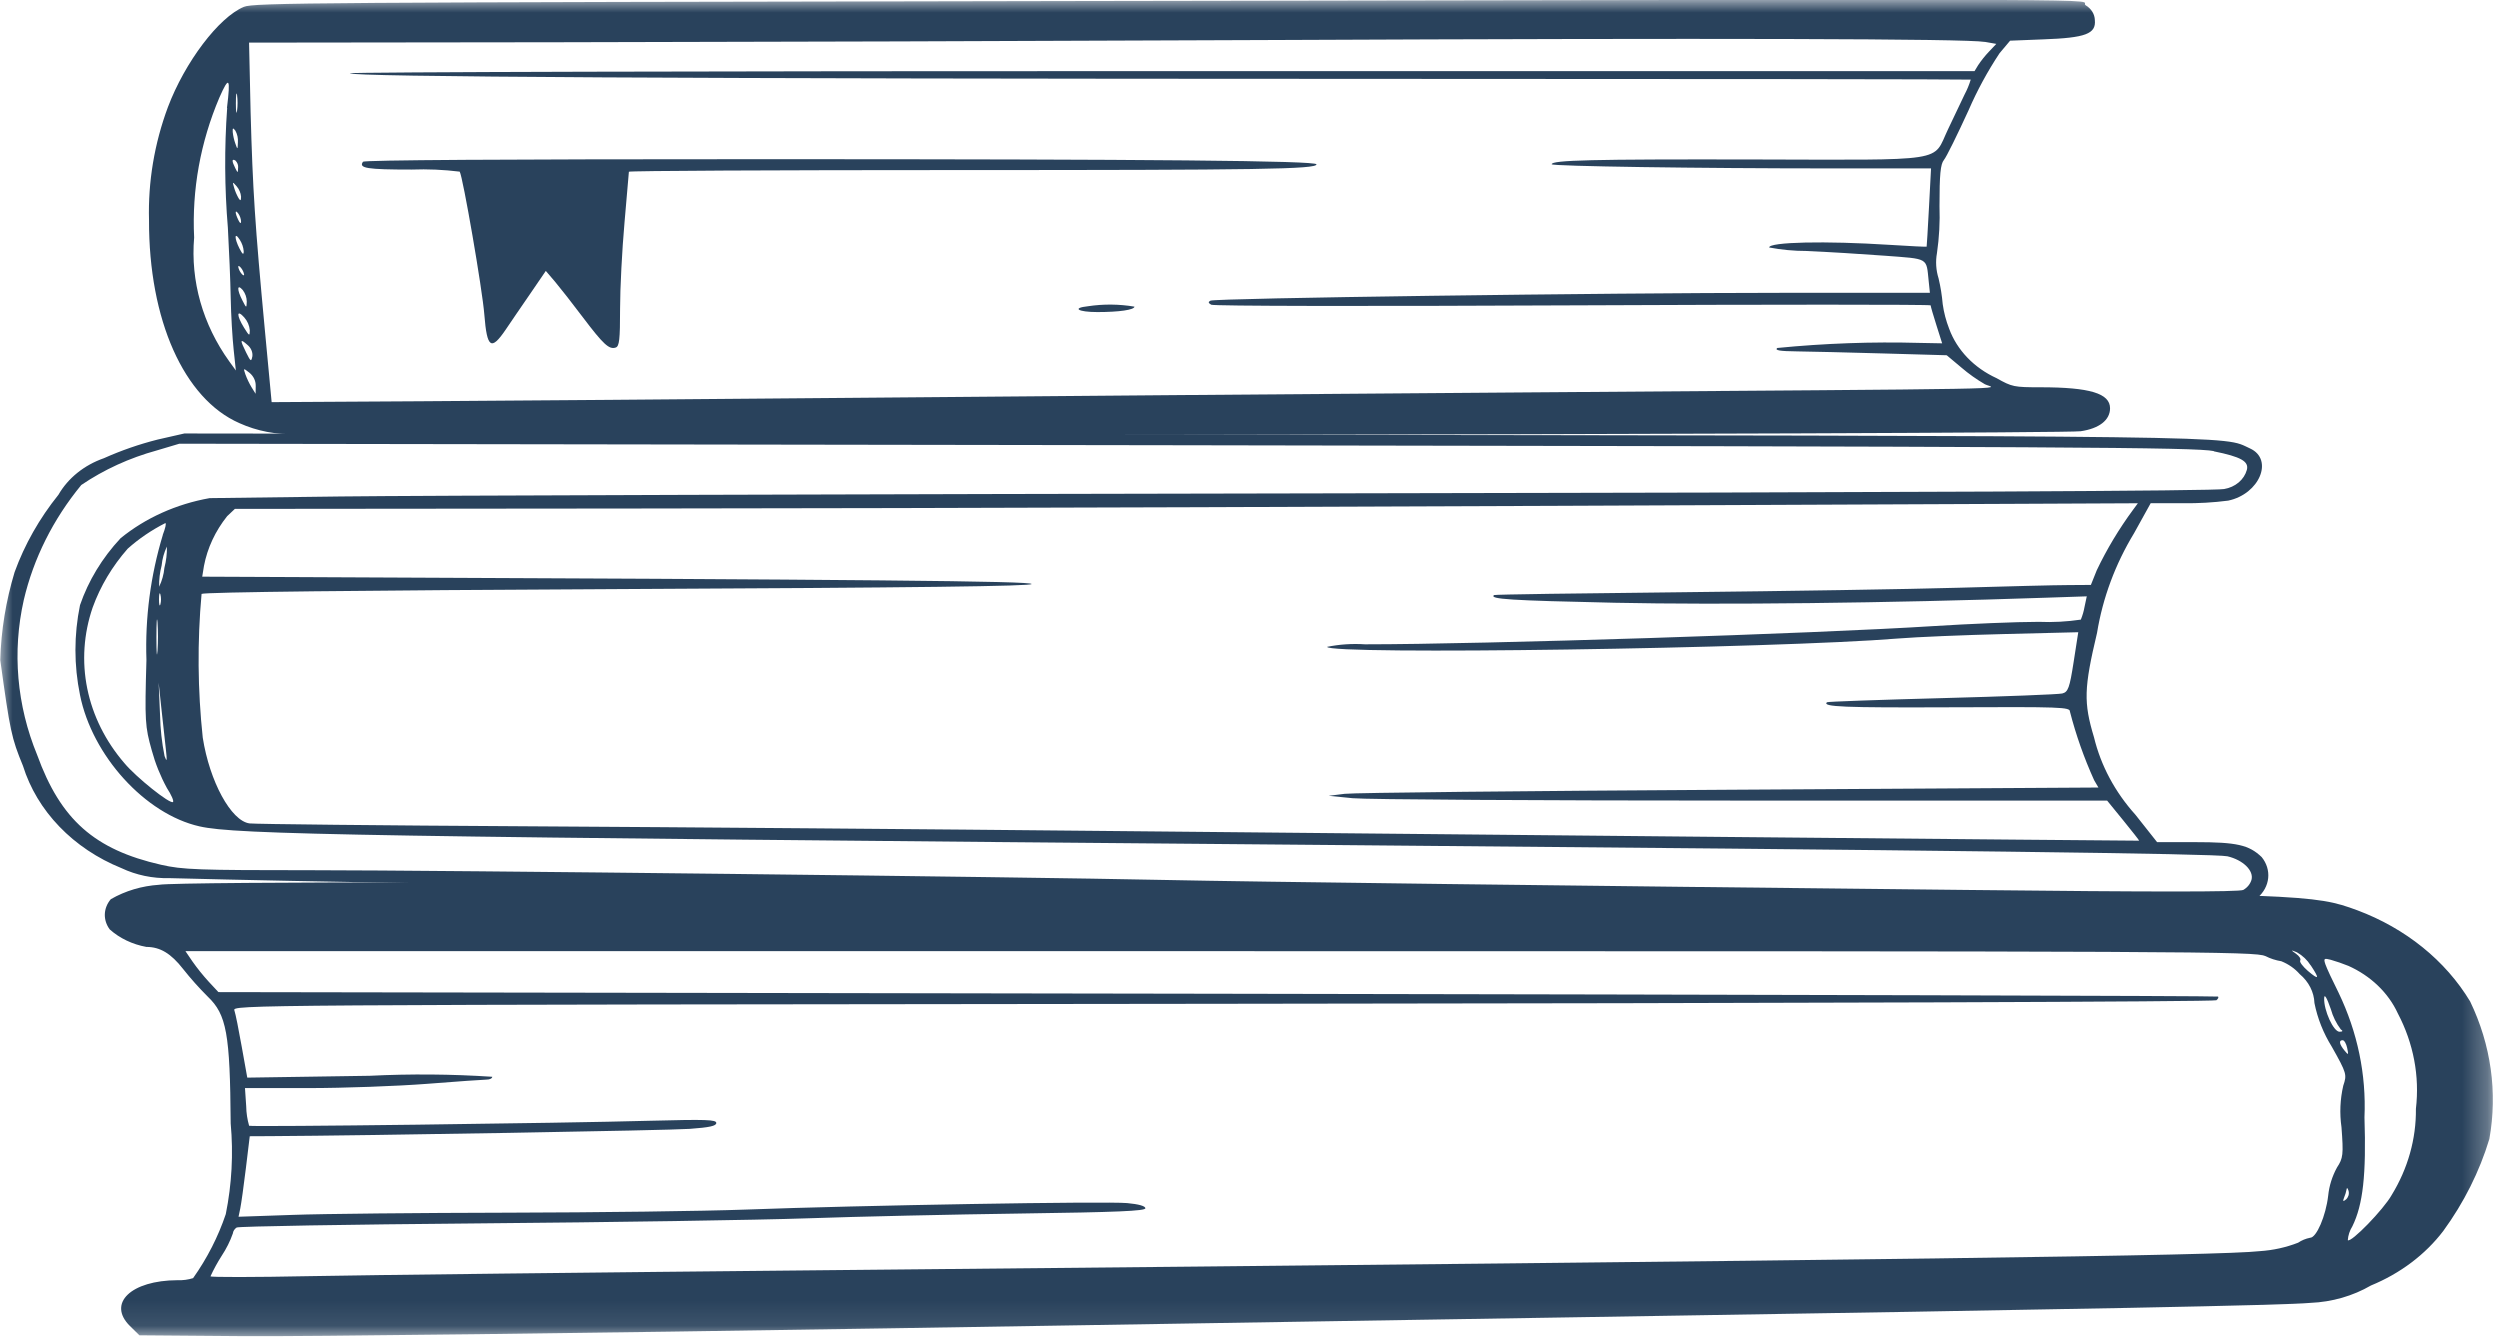
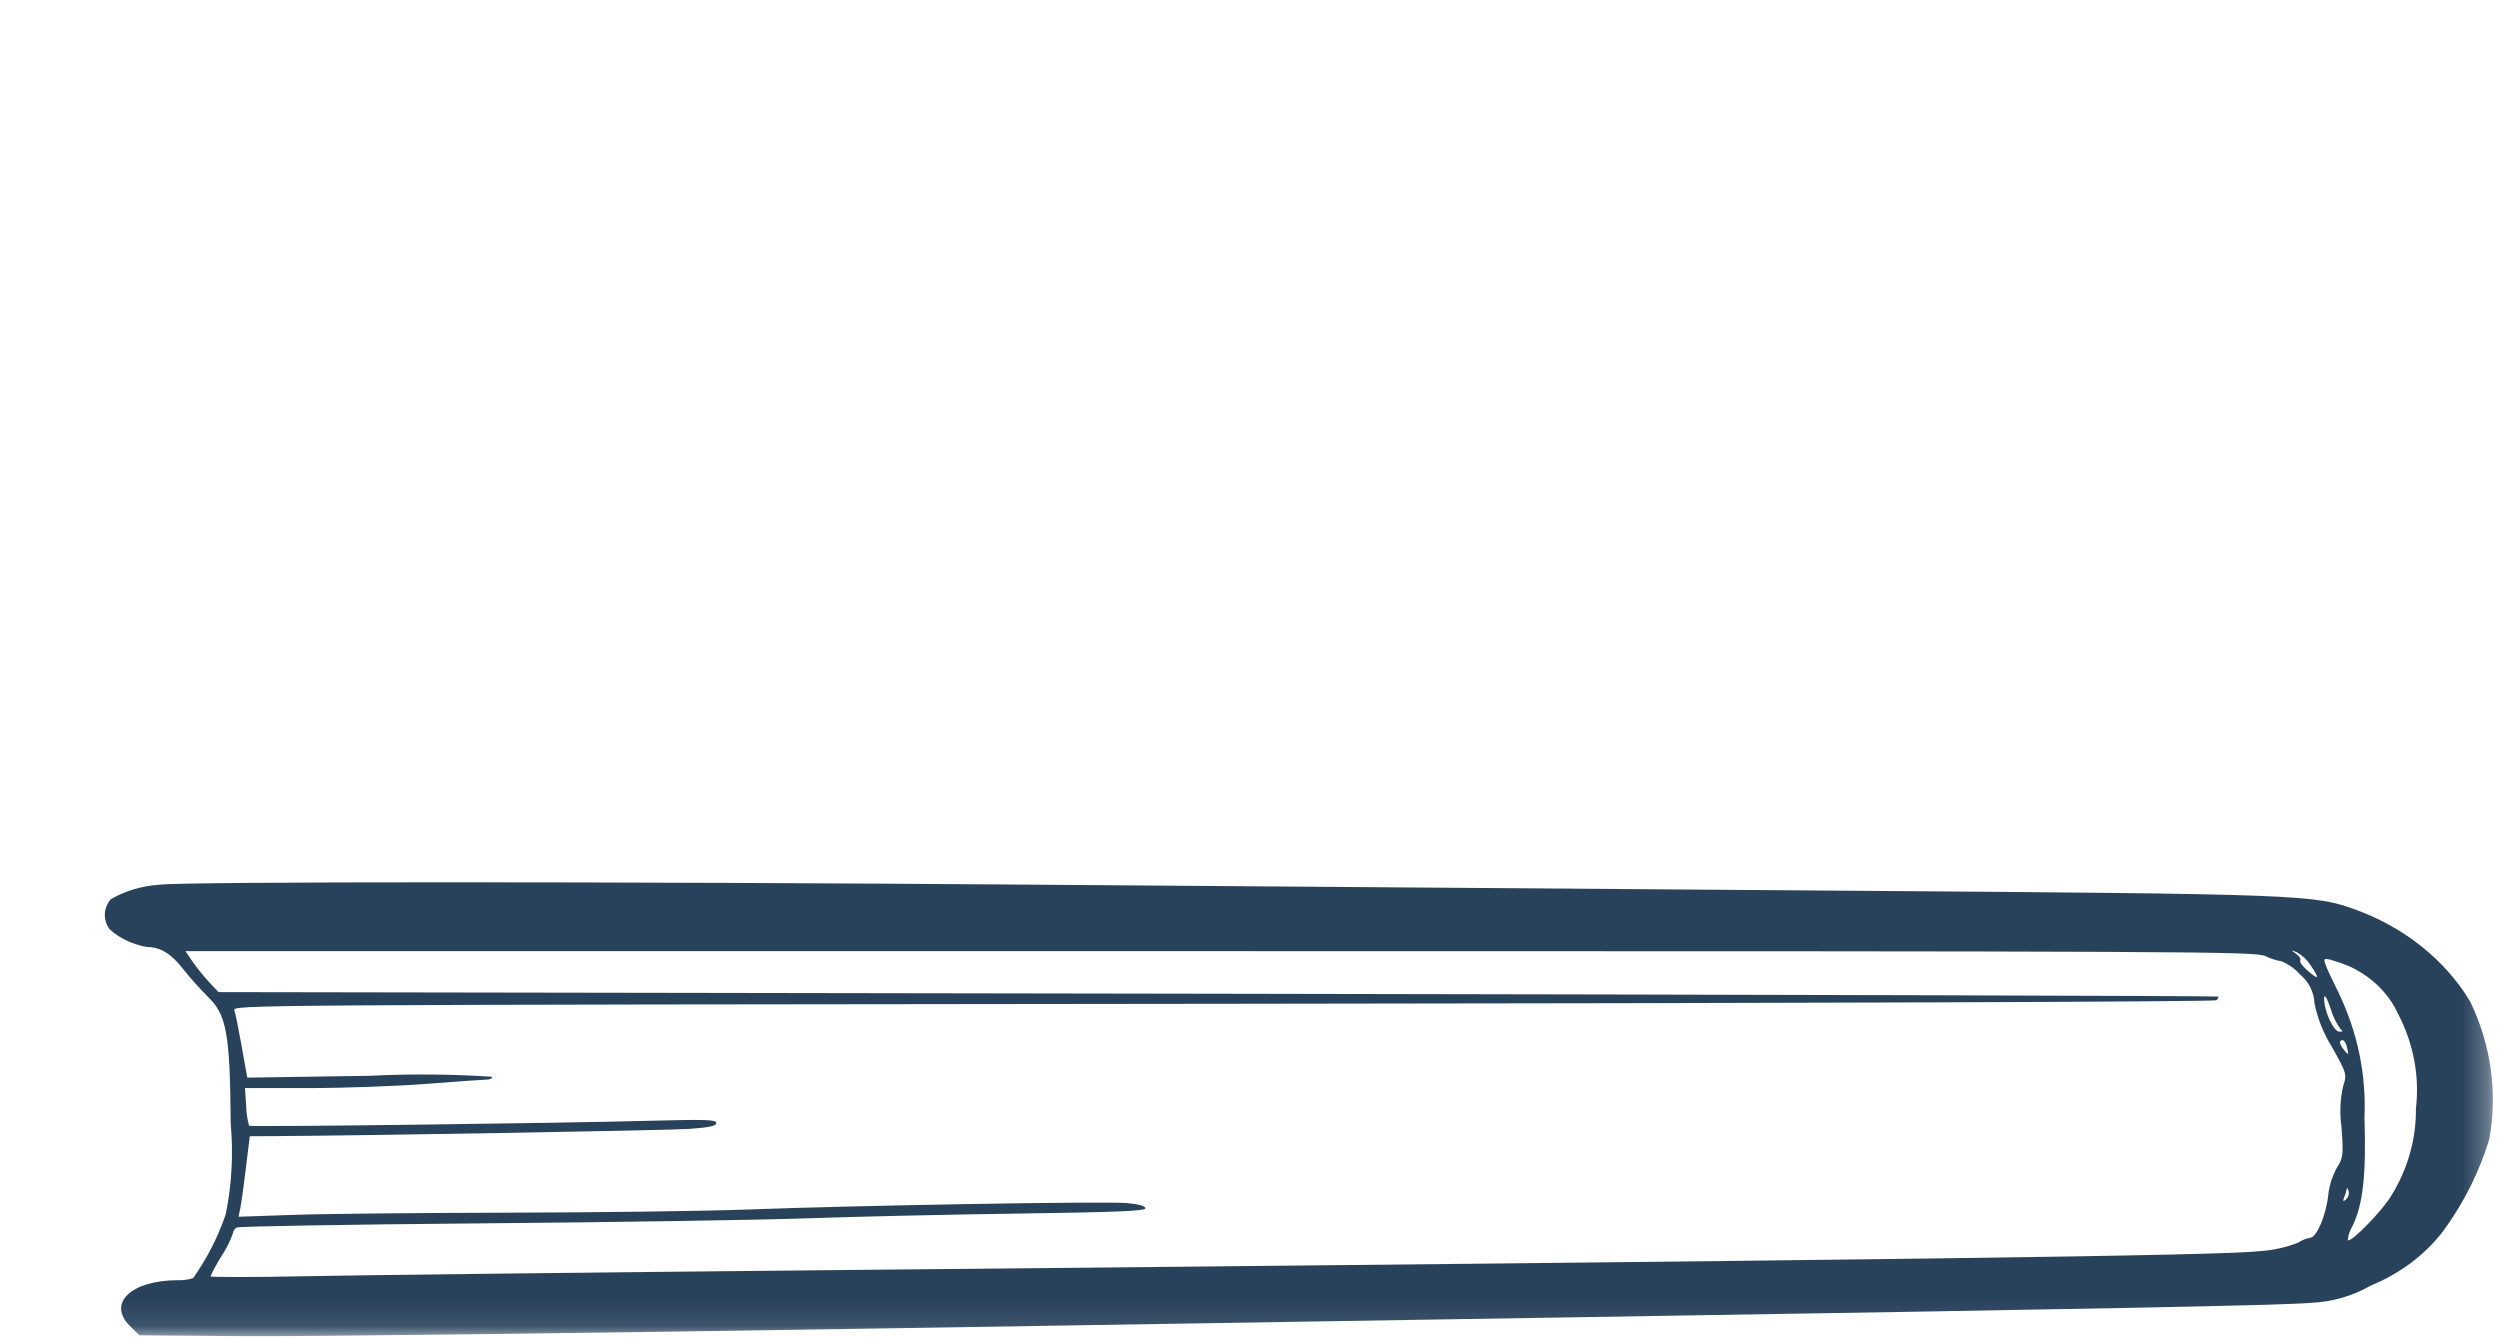
<svg xmlns="http://www.w3.org/2000/svg" fill="none" viewBox="0 0 99 53" height="53" width="99">
  <mask height="54" width="99" y="-1" x="0" maskUnits="userSpaceOnUse" style="mask-type:luminance" id="mask0_6033_1027">
    <path fill="white" d="M98.723 -0.009H0V52.911H98.723V-0.009Z" />
  </mask>
  <g mask="url(#mask0_6033_1027)">
    <path fill="#29425C" d="M6.303 35.037C5.62 35.081 4.961 35.277 4.388 35.608C4.242 35.779 4.159 35.986 4.151 36.201C4.144 36.415 4.212 36.626 4.346 36.805C4.741 37.157 5.246 37.398 5.796 37.498C6.341 37.498 6.77 37.756 7.25 38.371C7.552 38.753 7.879 39.118 8.228 39.467C8.974 40.18 9.11 40.932 9.135 44.489C9.245 45.688 9.18 46.894 8.941 48.079C8.641 48.971 8.206 49.824 7.647 50.614C7.448 50.677 7.237 50.705 7.026 50.696C5.187 50.703 4.24 51.613 5.143 52.507L5.521 52.878L9.687 52.912C11.977 52.93 23.413 52.791 35.092 52.604L62.921 52.155C82.906 51.838 90.435 51.69 91.49 51.594C92.346 51.559 93.174 51.321 93.89 50.905C95.049 50.429 96.038 49.684 96.752 48.749C97.572 47.624 98.188 46.394 98.579 45.103C98.909 43.26 98.645 41.373 97.817 39.656C96.84 38.036 95.261 36.761 93.344 36.045C91.636 35.417 91.289 35.404 72.814 35.27C63.608 35.203 49.457 35.094 41.367 35.036C24.567 34.907 7.148 34.907 6.306 35.036M89.706 37.858C89.902 37.959 90.117 38.029 90.34 38.065C90.626 38.18 90.876 38.355 91.068 38.574C91.426 38.874 91.636 39.286 91.652 39.721C91.773 40.328 92.006 40.914 92.342 41.455C92.933 42.506 92.942 42.553 92.793 42.993C92.668 43.534 92.644 44.089 92.723 44.637C92.804 45.721 92.788 45.864 92.546 46.231C92.354 46.582 92.235 46.961 92.196 47.349C92.102 48.154 91.732 49.015 91.481 49.015C91.308 49.049 91.146 49.116 91.005 49.211C90.525 49.398 90.013 49.511 89.49 49.545C87.925 49.722 75.517 49.889 32.809 50.299C23.641 50.387 14.379 50.493 12.235 50.536C10.091 50.579 8.335 50.582 8.335 50.542C8.463 50.264 8.611 49.993 8.778 49.731C8.963 49.451 9.112 49.154 9.221 48.844C9.226 48.798 9.242 48.753 9.269 48.712C9.295 48.672 9.33 48.636 9.373 48.609C9.456 48.563 13.78 48.49 18.979 48.446C24.178 48.403 30.03 48.313 31.979 48.245C33.928 48.177 37.743 48.092 40.443 48.055C44.234 48.003 45.357 47.955 45.357 47.847C45.357 47.759 45.09 47.684 44.634 47.642C43.811 47.566 34.046 47.73 29.506 47.9C27.865 47.96 23.647 48.015 20.123 48.022C16.599 48.029 12.759 48.066 11.583 48.11L9.446 48.183L9.516 47.847C9.554 47.662 9.654 46.947 9.738 46.253L9.89 44.995L10.727 44.991C14.569 44.97 26.484 44.763 27.313 44.703C28.099 44.646 28.365 44.588 28.365 44.47C28.365 44.337 27.972 44.325 25.74 44.382C22.214 44.48 9.94 44.633 9.865 44.58C9.793 44.329 9.754 44.071 9.75 43.812L9.701 43.088H12.221C13.603 43.088 15.71 43.012 16.893 42.921C18.076 42.829 19.148 42.752 19.271 42.752C19.394 42.752 19.493 42.705 19.493 42.64C17.879 42.534 16.259 42.521 14.643 42.601L9.792 42.674L9.574 41.457C9.456 40.785 9.325 40.134 9.282 40.014C9.206 39.791 9.27 39.791 48.426 39.75C71.404 39.727 87.696 39.669 87.768 39.61C87.84 39.551 87.868 39.492 87.831 39.464C87.794 39.437 69.971 39.389 48.211 39.352L8.649 39.287L8.269 38.879C8.033 38.62 7.815 38.35 7.617 38.068L7.344 37.666H48.321C87.11 37.666 89.321 37.676 89.704 37.861M91.504 38.225C91.866 38.773 91.838 38.827 91.389 38.446C91.189 38.27 91.052 38.093 91.089 38.034C91.126 37.975 91.051 37.858 90.924 37.77C90.705 37.614 90.708 37.61 90.962 37.713C91.187 37.844 91.372 38.021 91.502 38.228M92.985 38.243C93.878 38.641 94.577 39.311 94.953 40.129C95.574 41.309 95.822 42.615 95.67 43.908C95.683 45.1 95.353 46.274 94.711 47.322C94.393 47.892 93.099 49.225 92.973 49.111C92.986 48.919 93.048 48.732 93.153 48.563C93.576 47.704 93.707 46.517 93.633 44.246C93.708 42.556 93.358 40.872 92.609 39.314C92.373 38.845 92.135 38.334 92.087 38.191C92.008 37.956 92.031 37.937 92.296 38.007C92.531 38.075 92.762 38.154 92.987 38.245M92.701 40.769C92.792 40.822 92.77 40.857 92.644 40.857C92.406 40.857 92.018 40.008 92.037 39.526C92.044 39.342 92.142 39.503 92.301 39.962C92.38 40.25 92.515 40.525 92.701 40.772M92.948 41.5C93.008 41.79 93.002 41.795 92.836 41.594C92.636 41.348 92.607 41.192 92.77 41.192C92.833 41.192 92.913 41.331 92.948 41.5ZM92.904 47.497C92.784 47.595 92.765 47.576 92.828 47.419C92.873 47.31 92.907 47.198 92.928 47.084C92.935 47.014 92.969 47.05 93.004 47.162C93.019 47.221 93.018 47.282 93.001 47.34C92.983 47.399 92.95 47.453 92.904 47.497Z" />
-     <path fill="#29425C" d="M42.539 0.041C12.273 0.093 10.045 0.108 9.656 0.272C8.661 0.686 7.322 2.461 6.649 4.243C6.113 5.686 5.86 7.199 5.901 8.717C5.89 12.668 7.283 15.794 9.48 16.756C10.177 17.072 10.956 17.221 11.738 17.189C13.716 17.304 81.569 17.198 82.394 17.077C83.127 16.971 83.558 16.636 83.558 16.168C83.558 15.579 82.758 15.336 80.8 15.336C79.753 15.336 79.679 15.321 79.066 14.976C78.171 14.567 77.496 13.863 77.186 13.017C77.063 12.701 76.977 12.374 76.931 12.042C76.902 11.701 76.848 11.361 76.768 11.026C76.665 10.699 76.643 10.356 76.704 10.021C76.793 9.406 76.826 8.787 76.804 8.168C76.804 6.905 76.843 6.504 76.978 6.336C77.078 6.218 77.514 5.33 77.956 4.365C78.294 3.585 78.704 2.83 79.182 2.108L79.6 1.611L80.915 1.559C82.591 1.499 83.008 1.341 82.956 0.794C82.953 0.678 82.918 0.565 82.855 0.463C82.792 0.362 82.703 0.275 82.594 0.21C82.194 -0.054 86.666 -0.034 42.541 0.041M78.6 1.658L79.054 1.738L78.762 2.046C78.602 2.215 78.458 2.395 78.332 2.585L78.192 2.816H46.024C28.337 2.814 13.856 2.853 13.856 2.902C13.856 3.044 27.356 3.119 53.594 3.123C67.022 3.123 78.029 3.138 78.041 3.153C77.979 3.356 77.898 3.553 77.797 3.743C77.652 4.05 77.353 4.677 77.142 5.119C76.509 6.442 77.242 6.331 69.372 6.315C63.042 6.303 61.447 6.341 61.447 6.505C61.447 6.583 67.277 6.669 72.536 6.669H76.469L76.388 8.208C76.342 9.061 76.301 9.758 76.295 9.768C76.289 9.779 75.632 9.747 74.829 9.696C72.293 9.534 70.058 9.581 70.058 9.8C70.546 9.892 71.043 9.939 71.542 9.939C72.359 9.975 73.748 10.059 74.632 10.126C76.401 10.26 76.277 10.189 76.376 11.133L76.424 11.596H70.535C63.507 11.596 48.123 11.807 47.935 11.906C47.835 11.957 47.847 11.999 47.964 12.067C48.056 12.121 53.991 12.132 62.287 12.092C70.087 12.056 76.454 12.056 76.454 12.092C76.454 12.129 76.554 12.478 76.682 12.878L76.909 13.596L76.009 13.579C74.129 13.528 72.247 13.596 70.378 13.78C70.273 13.874 70.465 13.907 71.164 13.915C71.671 13.921 73.218 13.958 74.59 13.997L77.09 14.068L77.672 14.556C77.958 14.802 78.27 15.023 78.603 15.217C79.015 15.423 81.003 15.387 60.333 15.54C52.199 15.599 40.376 15.695 34.033 15.752C27.69 15.808 19.872 15.87 16.633 15.89L10.757 15.925L10.486 13.042C10.098 8.897 10.008 7.519 9.924 4.441L9.863 1.688L22.128 1.673C28.878 1.664 41.666 1.624 50.567 1.584C67.94 1.506 77.867 1.532 78.599 1.66M8.996 4.273C8.883 5.855 8.892 7.443 9.024 9.025C9.071 9.878 9.124 11.114 9.136 11.796C9.148 12.478 9.204 13.397 9.253 13.849L9.34 14.671L9.079 14.311C8.029 12.85 7.541 11.13 7.688 9.405C7.596 7.517 7.936 5.632 8.688 3.863C9.074 2.988 9.136 3.069 8.988 4.273M9.388 4.38C9.362 4.564 9.341 4.437 9.341 4.098C9.341 3.759 9.362 3.609 9.388 3.765C9.414 3.97 9.414 4.177 9.388 4.382M9.421 5.636C9.41 5.934 9.407 5.936 9.321 5.688C9.267 5.538 9.232 5.384 9.216 5.227C9.207 5.063 9.228 5.051 9.321 5.175C9.399 5.318 9.433 5.477 9.421 5.636ZM9.428 6.643C9.423 6.858 9.417 6.859 9.319 6.663C9.175 6.375 9.175 6.277 9.319 6.354C9.359 6.393 9.39 6.438 9.409 6.488C9.428 6.538 9.435 6.59 9.43 6.643M9.546 7.789C9.546 7.952 9.519 7.966 9.446 7.846C9.372 7.714 9.313 7.577 9.272 7.435C9.199 7.189 9.203 7.186 9.372 7.378C9.473 7.498 9.534 7.64 9.546 7.789ZM9.546 8.769C9.546 8.87 9.505 8.851 9.44 8.717C9.299 8.43 9.299 8.27 9.44 8.461C9.504 8.555 9.54 8.66 9.546 8.769ZM9.651 9.949C9.651 10.106 9.608 10.082 9.486 9.846C9.275 9.436 9.279 9.157 9.491 9.488C9.583 9.629 9.638 9.787 9.651 9.949ZM9.667 10.873C9.667 10.927 9.613 10.903 9.551 10.821C9.491 10.744 9.451 10.657 9.434 10.565C9.434 10.51 9.488 10.534 9.551 10.617C9.611 10.693 9.65 10.781 9.667 10.873ZM9.772 11.945C9.76 12.21 9.76 12.21 9.6 11.899C9.376 11.468 9.384 11.222 9.615 11.488C9.717 11.624 9.771 11.783 9.772 11.945ZM9.893 13.079C9.888 13.321 9.875 13.315 9.664 12.976C9.364 12.494 9.364 12.228 9.669 12.566C9.799 12.713 9.877 12.892 9.892 13.079M9.992 14.116C9.95 14.336 9.925 14.32 9.748 13.962C9.495 13.449 9.503 13.397 9.794 13.654C9.866 13.712 9.921 13.784 9.956 13.864C9.991 13.944 10.004 14.03 9.994 14.116M10.127 15.275L10.122 15.594L9.963 15.338C9.865 15.174 9.783 15.002 9.718 14.826C9.631 14.568 9.631 14.568 9.882 14.764C9.961 14.83 10.023 14.91 10.065 14.998C10.107 15.086 10.128 15.181 10.126 15.277" />
-     <path fill="#29425C" d="M14.374 6.407C14.194 6.661 14.528 6.715 16.297 6.715C16.935 6.691 17.573 6.719 18.204 6.797C18.326 6.973 19.105 11.477 19.18 12.463C19.285 13.786 19.448 13.901 20.023 13.057C20.223 12.757 20.666 12.114 21.005 11.62L21.614 10.728L21.982 11.159C22.181 11.396 22.681 12.032 23.081 12.565C23.896 13.642 24.122 13.85 24.381 13.763C24.526 13.715 24.555 13.447 24.555 12.236C24.555 11.426 24.634 9.896 24.73 8.818C24.826 7.741 24.904 6.838 24.904 6.801C24.904 6.764 30.733 6.735 37.855 6.735C49.947 6.735 52.133 6.7 52.133 6.508C52.133 6.364 45.721 6.304 30.233 6.304C19.832 6.304 14.415 6.338 14.367 6.406" />
-     <path fill="#29425C" d="M43.086 12.127C42.432 12.197 42.686 12.358 43.459 12.358C44.32 12.358 44.924 12.27 44.924 12.143C44.317 12.041 43.695 12.035 43.086 12.127Z" />
-     <path fill="#29425C" d="M6.245 17.406C5.509 17.592 4.796 17.84 4.114 18.145C3.334 18.418 2.694 18.933 2.314 19.593C1.561 20.53 0.975 21.563 0.578 22.657C0.235 23.793 0.044 24.96 0.01 26.135C0.4 28.965 0.453 29.215 0.91 30.329C1.186 31.214 1.678 32.035 2.352 32.734C3.025 33.434 3.864 33.995 4.81 34.378C5.393 34.654 6.048 34.791 6.71 34.774C12.5 34.925 20.835 35.055 33.402 35.189C41.67 35.277 53.419 35.406 59.524 35.474C65.629 35.542 73.503 35.645 77.024 35.703C80.545 35.762 84.693 35.809 86.243 35.809C88.995 35.809 89.066 35.803 89.4 35.549C89.641 35.343 89.79 35.067 89.82 34.772C89.85 34.477 89.759 34.182 89.563 33.941C89.057 33.457 88.577 33.349 86.928 33.349H85.421L84.563 32.264C83.755 31.367 83.194 30.318 82.923 29.199C82.507 27.818 82.523 27.252 83.043 25.06C83.268 23.679 83.764 22.343 84.51 21.113L85.167 19.927H86.453C87.049 19.935 87.645 19.901 88.235 19.825C89.478 19.566 90.051 18.191 89.098 17.757C87.974 17.245 89.757 17.268 47.265 17.214L7.3 17.166L6.245 17.406ZM87.665 17.872C88.743 18.089 89.065 18.272 88.975 18.609C88.923 18.798 88.811 18.97 88.651 19.105C88.492 19.239 88.292 19.33 88.075 19.366C87.775 19.442 75.762 19.5 53.064 19.536C34.056 19.568 16.256 19.625 13.501 19.66C10.746 19.695 8.407 19.727 8.301 19.726C6.983 19.961 5.763 20.51 4.775 21.314C4.046 22.095 3.5 22.996 3.168 23.964C2.927 25.14 2.927 26.344 3.168 27.52C3.648 29.925 5.751 32.239 7.9 32.724C9.346 33.052 13.923 33.127 52.624 33.461C76.982 33.669 87.754 33.805 88.205 33.909C88.826 34.054 89.261 34.48 89.158 34.845C89.109 35.008 88.993 35.15 88.833 35.242C88.662 35.323 85.289 35.324 77.896 35.242C61.855 35.072 49.559 34.919 46.157 34.847C40.247 34.722 17.44 34.461 12.414 34.461C7.798 34.461 7.241 34.44 6.378 34.245C3.741 33.645 2.402 32.459 1.472 29.897C0.664 27.932 0.48 25.808 0.942 23.758C1.327 22.115 2.103 20.564 3.219 19.206C4.117 18.596 5.131 18.133 6.214 17.836L7.102 17.571L46.968 17.632C82.005 17.687 86.937 17.714 87.668 17.863M84.477 20.177C83.915 20.939 83.431 21.744 83.032 22.582L82.799 23.163L81.911 23.169C81.423 23.169 79.451 23.22 77.536 23.275C75.621 23.331 70.715 23.408 66.631 23.452C62.547 23.495 59.191 23.54 59.163 23.565C58.963 23.726 59.797 23.779 63.944 23.869C68.15 23.957 74.709 23.884 80.999 23.67L82.636 23.615L82.547 24.035C82.517 24.206 82.468 24.374 82.401 24.537C81.85 24.619 81.291 24.649 80.734 24.625C79.847 24.625 77.982 24.704 76.587 24.792C71.806 25.096 58.754 25.515 54.054 25.515C53.551 25.482 53.045 25.515 52.554 25.615C52.554 25.942 70.32 25.682 75.176 25.284C75.882 25.226 77.77 25.147 79.376 25.108L82.299 25.036L82.116 26.215C81.956 27.244 81.898 27.404 81.665 27.462C81.519 27.498 79.371 27.581 76.897 27.646C74.423 27.712 72.373 27.784 72.347 27.809C72.147 27.992 73.017 28.027 77.226 28.009C81.639 27.989 81.969 28.001 81.969 28.178C82.208 29.105 82.528 30.013 82.928 30.896L83.097 31.186L68.49 31.274C60.45 31.32 53.598 31.392 53.249 31.435L52.615 31.514L53.565 31.609C54.088 31.661 61.028 31.703 68.978 31.703H83.442L84.089 32.497C84.444 32.933 84.724 33.291 84.71 33.291C84.663 33.299 54.392 33.014 43.676 32.905C37.082 32.838 26.876 32.756 20.976 32.722C15.076 32.689 10.09 32.634 9.881 32.607C9.15 32.509 8.3 30.945 8.029 29.211C7.827 27.318 7.811 25.414 7.982 23.519C8.061 23.448 14.245 23.378 24.504 23.328C36.259 23.272 40.887 23.214 40.853 23.126C40.81 23.012 34.686 22.95 11.608 22.852L8.008 22.836L8.077 22.411C8.212 21.703 8.525 21.03 8.994 20.442L9.301 20.152L25.127 20.137C38.542 20.124 52.834 20.075 79.727 19.952L84.66 19.929L84.477 20.177ZM6.449 21.18C5.961 22.795 5.742 24.464 5.799 26.135C5.73 28.551 5.743 28.769 6.01 29.715C6.149 30.229 6.35 30.73 6.61 31.207C6.784 31.472 6.893 31.723 6.851 31.759C6.737 31.857 5.387 30.777 4.923 30.217C4.177 29.351 3.674 28.34 3.456 27.269C3.238 26.198 3.312 25.096 3.67 24.055C3.974 23.214 4.443 22.427 5.056 21.729C5.498 21.334 6 20.992 6.546 20.715C6.595 20.715 6.546 20.923 6.446 21.18M6.51 22.487C6.487 22.745 6.416 22.998 6.301 23.236C6.295 22.953 6.329 22.669 6.401 22.392C6.425 22.134 6.496 21.881 6.61 21.643C6.616 21.927 6.582 22.21 6.51 22.487ZM6.352 23.93C6.322 24.036 6.296 23.946 6.296 23.735C6.296 23.523 6.322 23.433 6.352 23.539C6.384 23.668 6.384 23.802 6.352 23.93ZM6.238 25.77C6.213 26.096 6.194 25.858 6.194 25.24C6.194 24.623 6.214 24.358 6.238 24.648C6.262 25.02 6.262 25.393 6.238 25.766M6.567 29.658C6.621 30.139 6.61 30.201 6.516 29.939C6.408 29.403 6.349 28.861 6.338 28.317L6.282 27.031L6.389 28.036C6.45 28.596 6.528 29.317 6.567 29.658Z" />
  </g>
</svg>